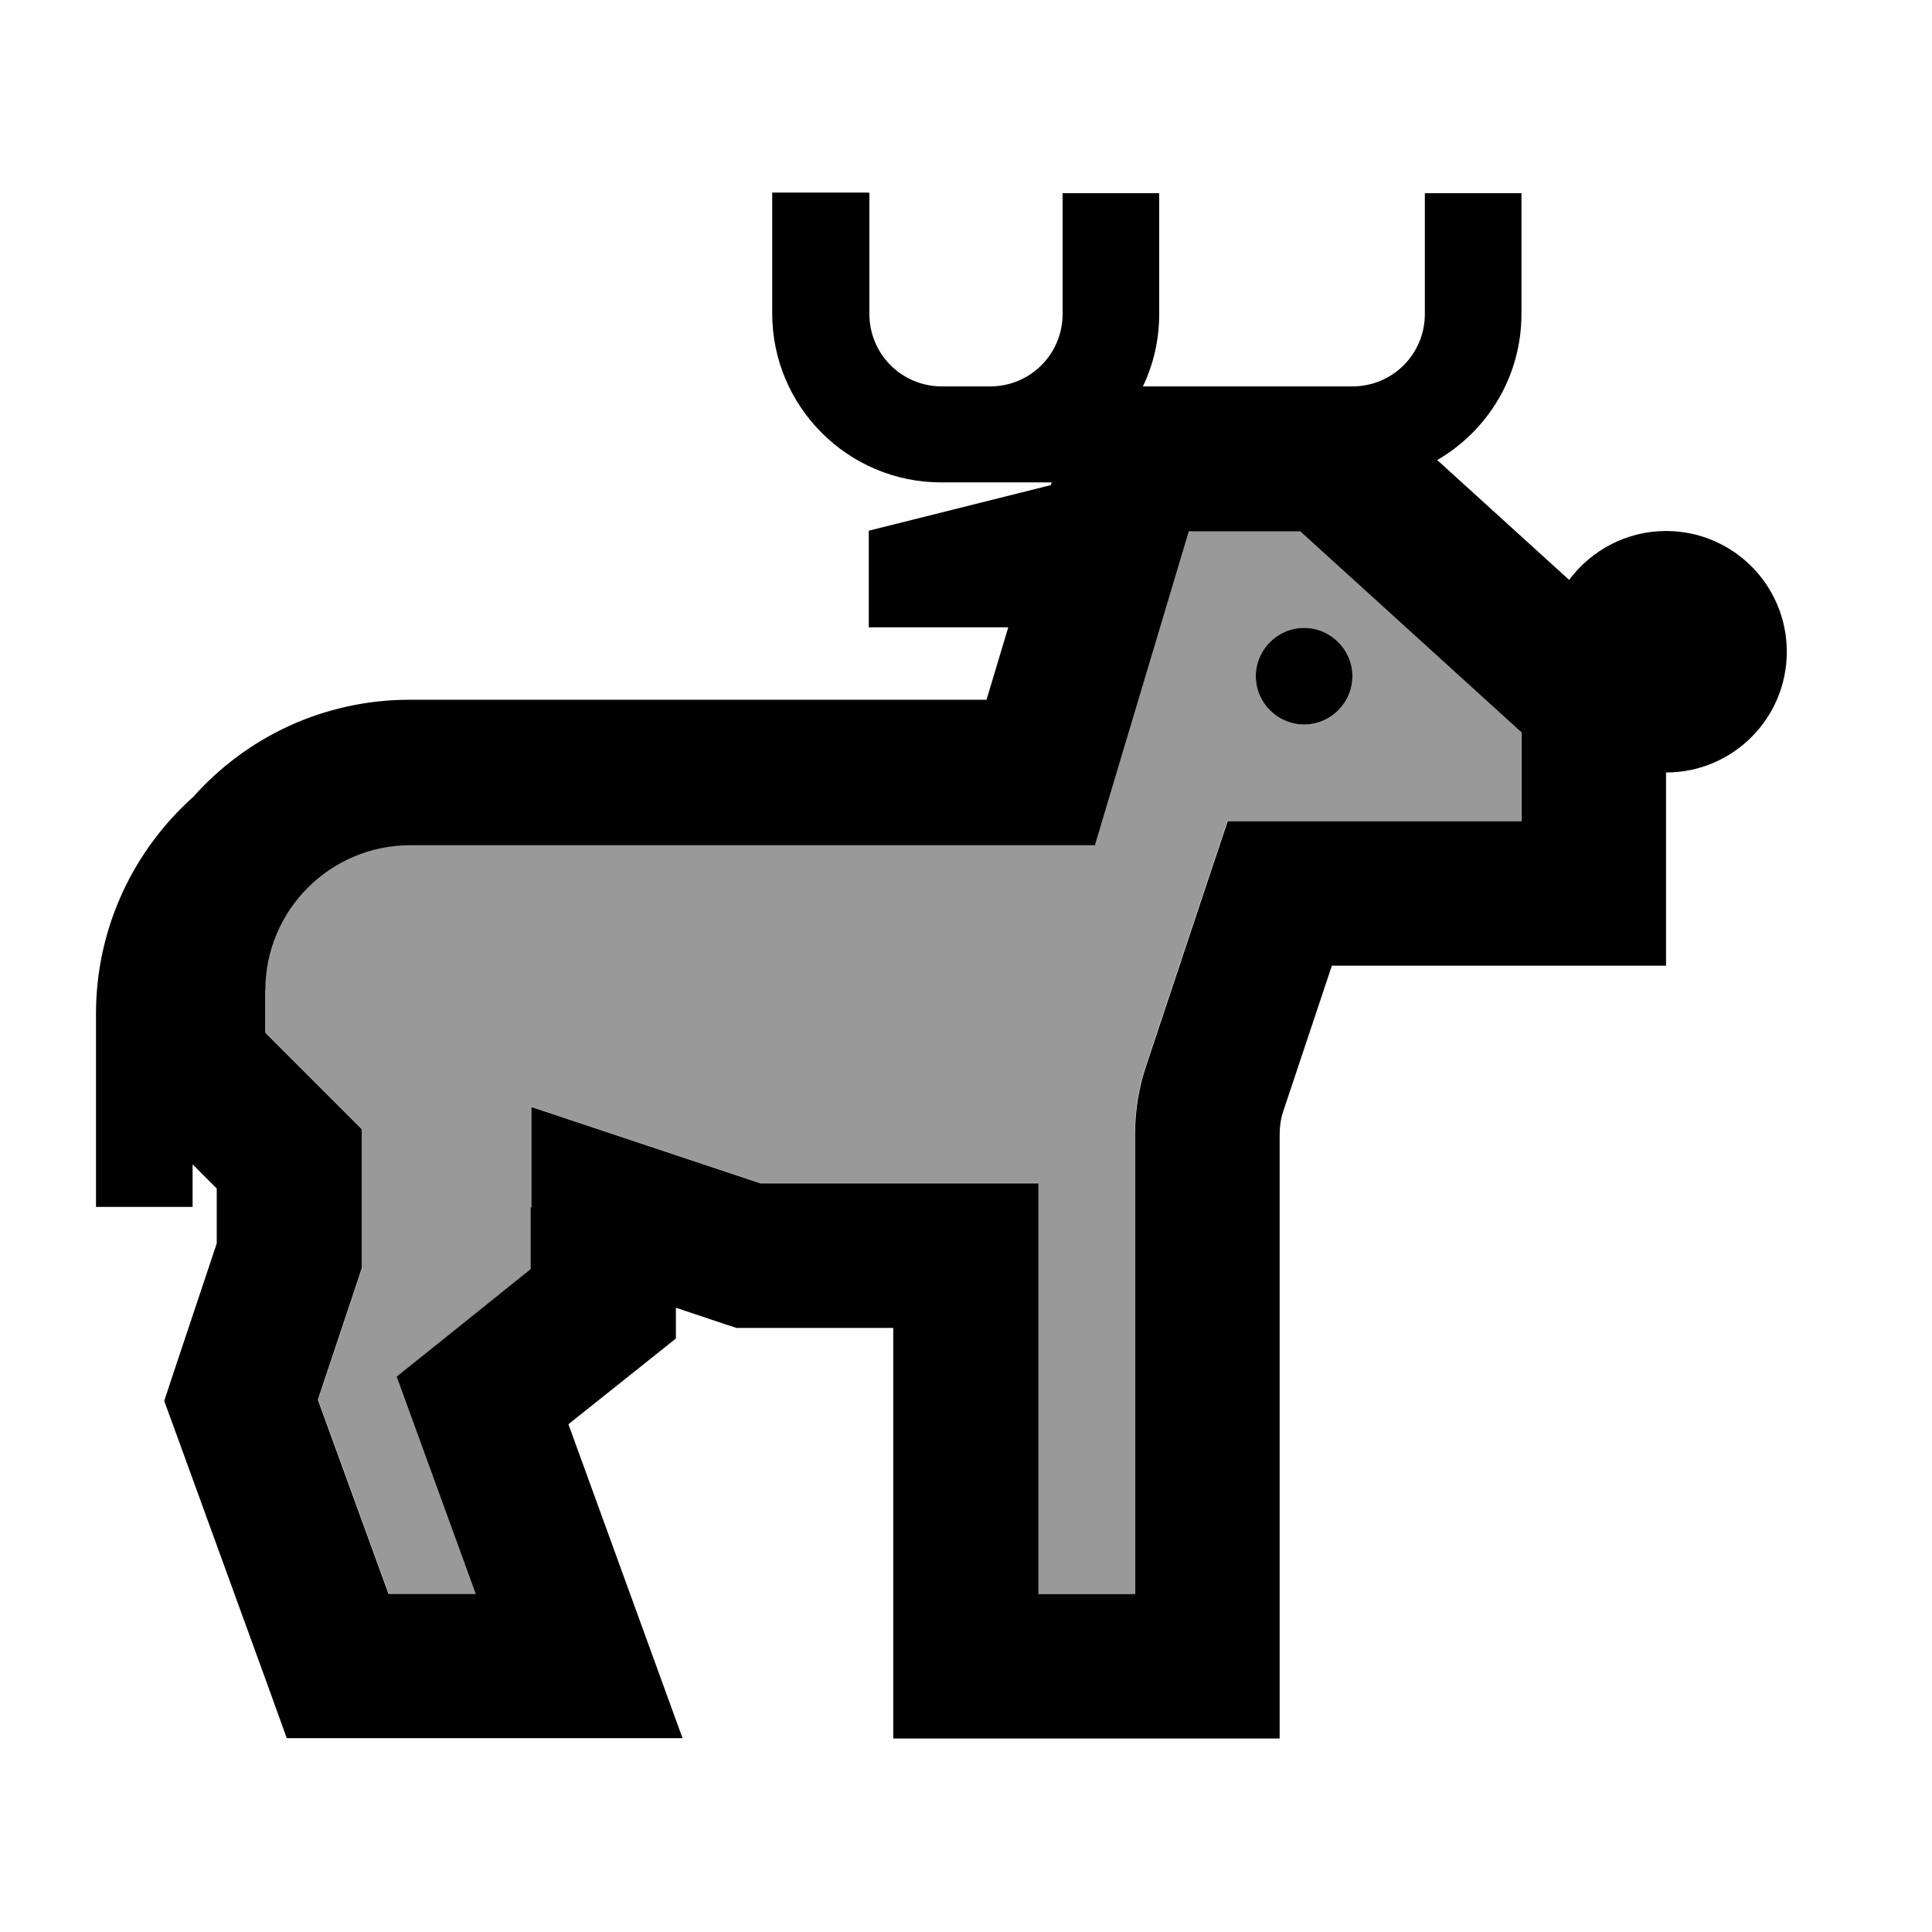
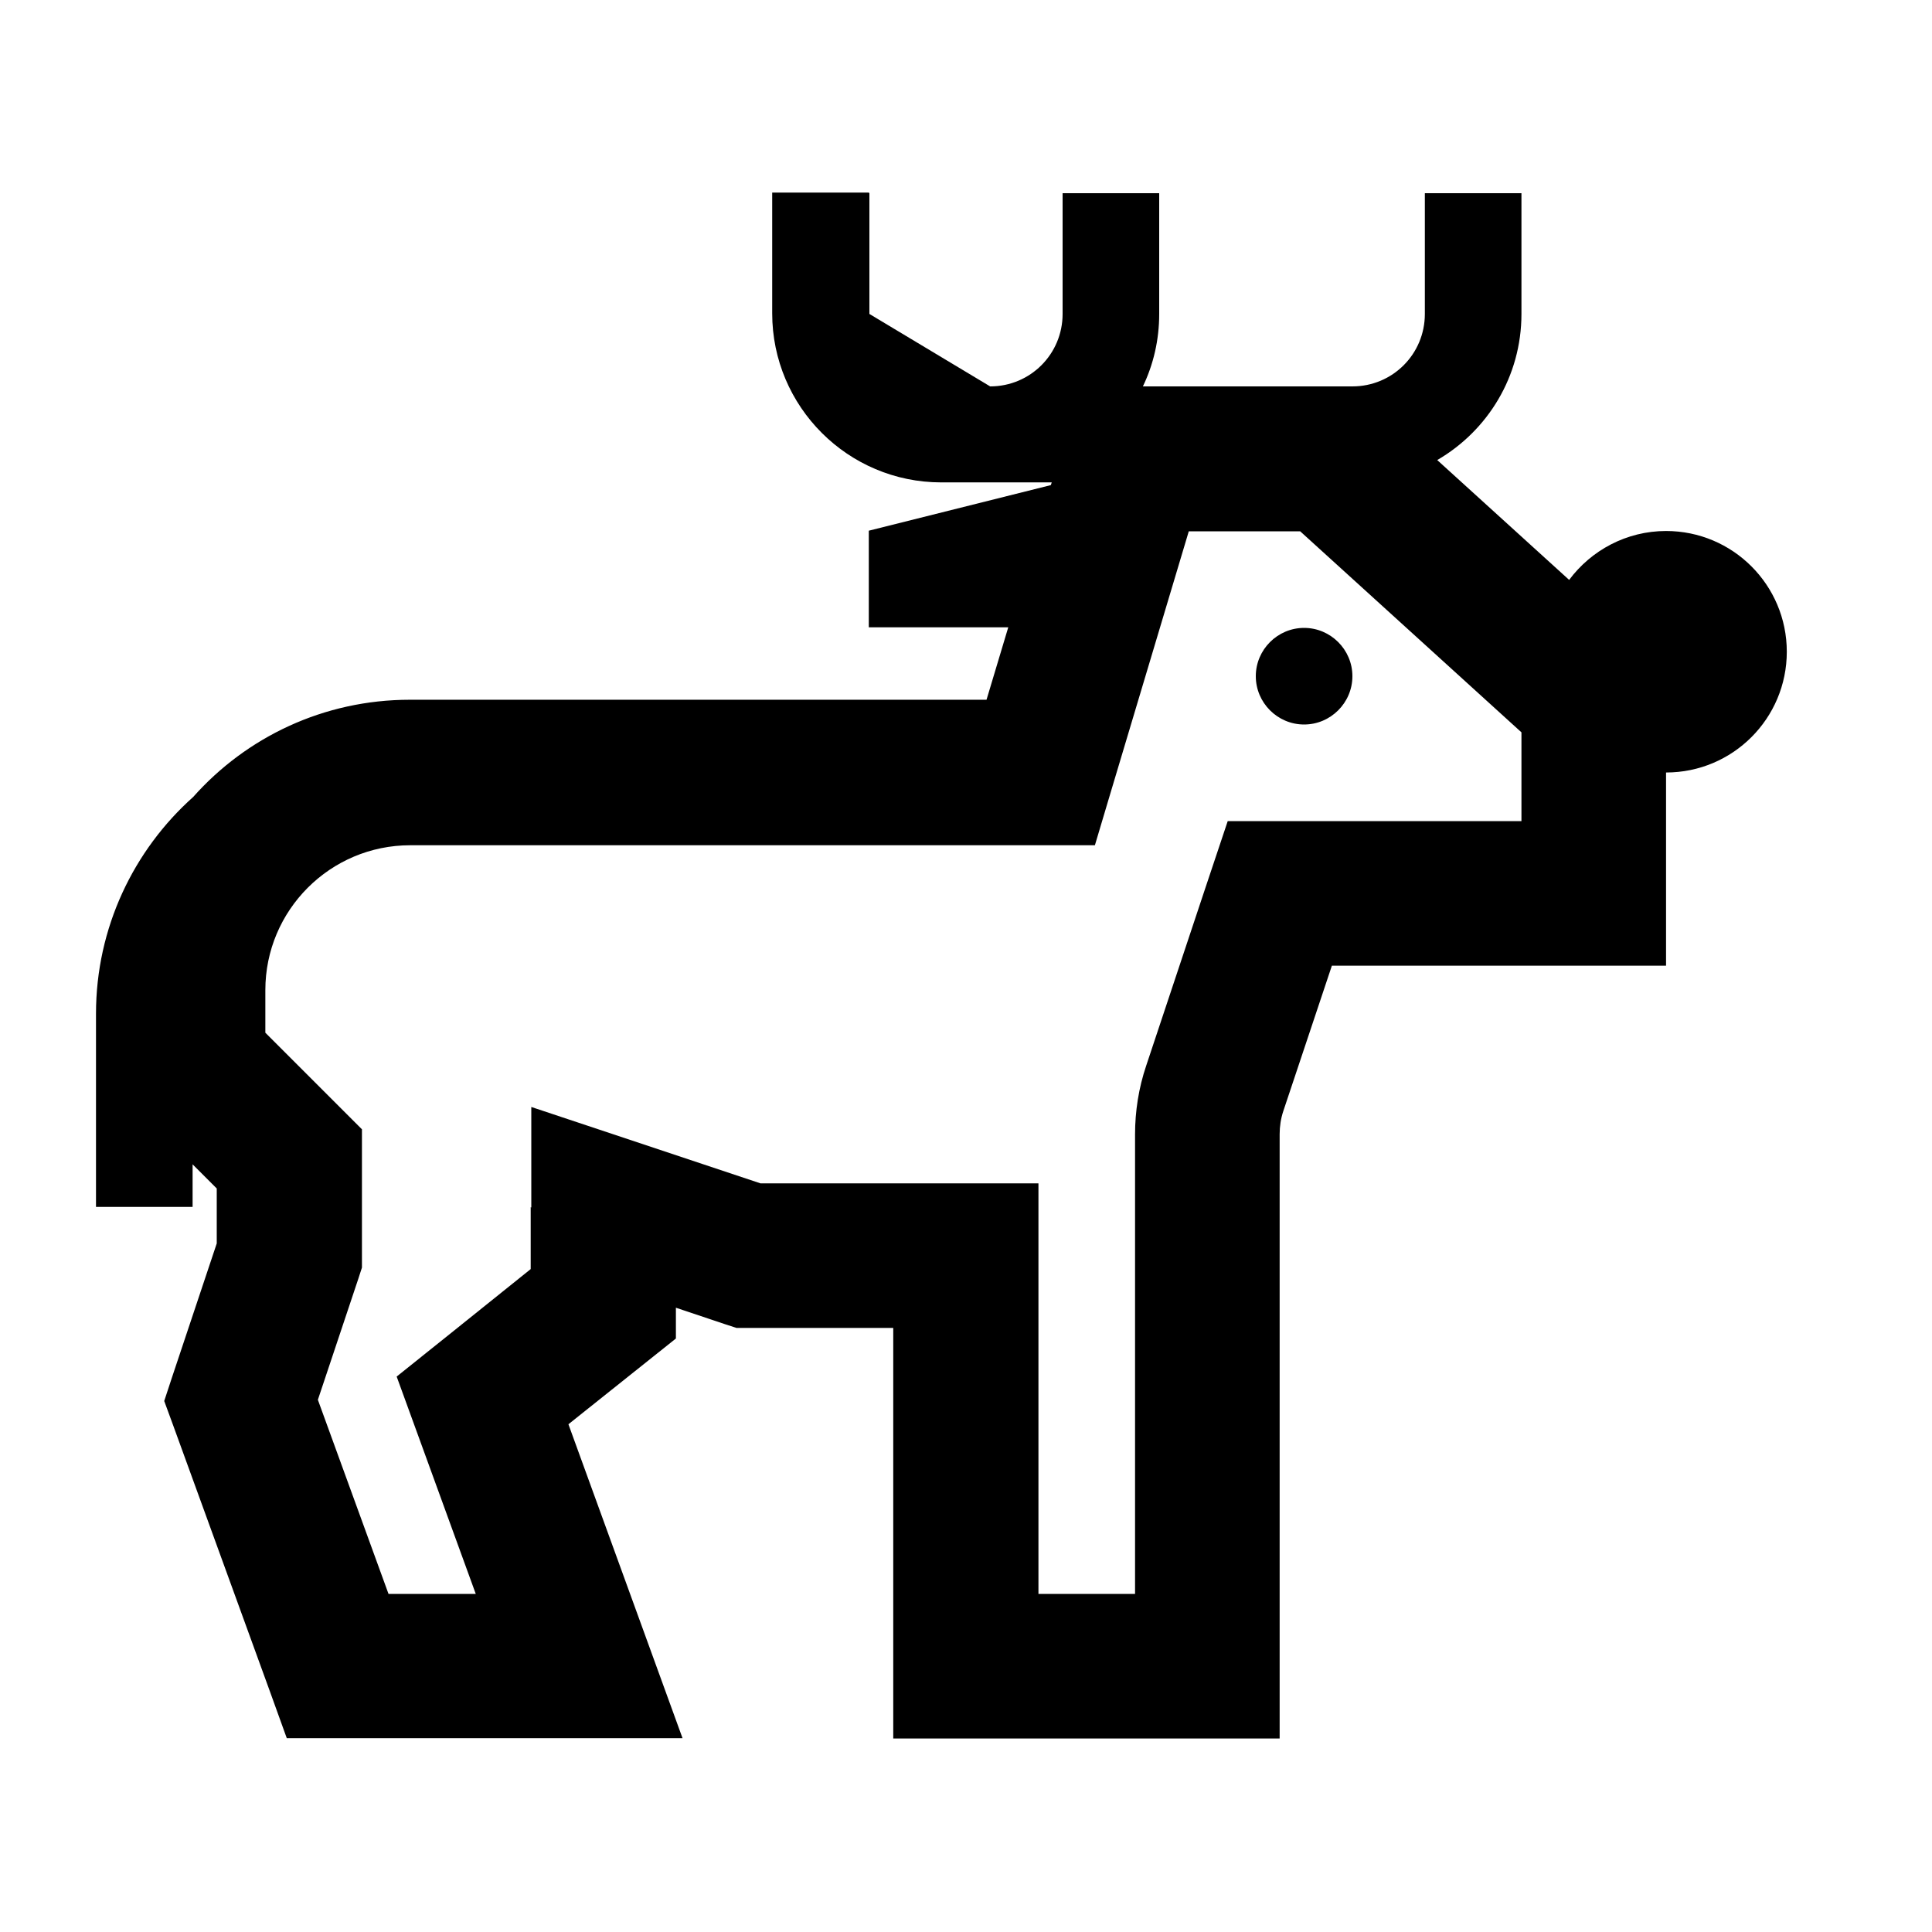
<svg xmlns="http://www.w3.org/2000/svg" viewBox="0 0 640 640">
-   <path opacity=".4" fill="currentColor" d="M88 328L88 342.1C107.6 361.7 118.3 372.4 120 374.1L120 419.9L118.8 423.6L105.4 463.7L128.8 528L157.7 528C141.8 484.2 133 460.2 131.5 456C137.5 451.2 152.4 439.3 175.9 420.4L175.9 366.6C194.8 372.9 220.1 381.3 251.8 391.9L343.9 391.9L343.9 527.9L375.9 527.9L375.9 375.7C375.9 368 377.1 360.3 379.6 352.9C396.6 301.8 405.6 274.8 406.6 271.9L503.9 271.9L503.9 242.5L430.6 175.9L393.7 175.9L367.7 262.8L362.6 279.9L135.8 279.9C109.3 279.9 87.8 301.4 87.8 327.9zM448 224C448 232.8 440.8 240 432 240C423.2 240 416 232.8 416 224C416 215.2 423.2 208 432 208C440.8 208 448 215.2 448 224z" />
-   <path fill="currentColor" d="M288 64L288 104C288 117.3 298.7 128 312 128L328 128C341.3 128 352 117.3 352 104L352 64L384 64L384 104C384 112.6 382.1 120.7 378.6 128L448 128C461.3 128 472 117.3 472 104L472 64L504 64L504 104C504 124.7 492.8 142.7 476.1 152.4L519.8 192.1C527.1 182.3 538.8 175.9 551.9 175.9C574 175.9 591.9 193.8 591.9 215.9C591.9 238 574 255.9 551.9 255.9L551.9 319.9L441.2 319.9L425.1 368.1C424.3 370.5 423.9 373.1 423.9 375.7L423.9 575.9L295.9 575.9L295.9 439.9L244 439.9L240.3 438.7L223.9 433.2L223.9 443.4C220.8 445.9 209 455.3 188.3 471.8C208.1 526.3 220.7 561 226.1 575.8L95 575.8L89.3 560L57.3 472L54.4 464.1L57 456.2L71.8 411.9L71.8 393.7L63.8 385.7L63.8 399.8L31.8 399.8L31.8 335.8C31.8 307.3 44.3 281.6 64 264C81.6 244.2 107.2 231.8 135.8 231.8L326.8 231.8L334 207.8L287.8 207.8L287.8 175.8L348.1 160.7L348.4 159.8L311.8 159.8C280.9 159.8 255.8 134.7 255.8 103.8L255.8 63.8L287.8 63.8zM176 400L176 366.7C194.9 373 220.2 381.4 251.9 392L344 392L344 528L376 528L376 375.8C376 368.1 377.2 360.4 379.7 353C396.7 301.9 405.7 274.9 406.7 272L504 272L504 242.6L430.7 176L393.8 176L367.8 262.9L362.7 280L135.9 280C109.4 280 87.9 301.5 87.9 328L87.9 342.1C107.5 361.7 118.2 372.4 119.9 374.1L119.9 419.9L118.7 423.6L105.3 463.7L128.7 528L157.6 528C141.7 484.2 132.9 460.2 131.4 456C137.4 451.2 152.3 439.3 175.8 420.4L175.8 399.9zM432 208C440.8 208 448 215.2 448 224C448 232.8 440.8 240 432 240C423.2 240 416 232.8 416 224C416 215.2 423.2 208 432 208z" />
+   <path fill="currentColor" d="M288 64L288 104L328 128C341.3 128 352 117.3 352 104L352 64L384 64L384 104C384 112.6 382.1 120.7 378.6 128L448 128C461.3 128 472 117.3 472 104L472 64L504 64L504 104C504 124.7 492.8 142.7 476.1 152.4L519.8 192.1C527.1 182.3 538.8 175.9 551.9 175.9C574 175.9 591.9 193.8 591.9 215.9C591.9 238 574 255.9 551.9 255.9L551.9 319.9L441.2 319.9L425.1 368.1C424.3 370.5 423.9 373.1 423.9 375.7L423.9 575.9L295.9 575.9L295.9 439.9L244 439.9L240.3 438.7L223.9 433.2L223.9 443.4C220.8 445.9 209 455.3 188.3 471.8C208.1 526.3 220.7 561 226.1 575.8L95 575.8L89.3 560L57.3 472L54.4 464.1L57 456.2L71.8 411.9L71.8 393.7L63.8 385.7L63.8 399.8L31.8 399.8L31.8 335.8C31.8 307.3 44.3 281.6 64 264C81.6 244.2 107.2 231.8 135.8 231.8L326.8 231.8L334 207.8L287.8 207.8L287.8 175.8L348.1 160.7L348.4 159.8L311.8 159.8C280.9 159.8 255.8 134.7 255.8 103.8L255.8 63.8L287.8 63.8zM176 400L176 366.7C194.9 373 220.2 381.4 251.9 392L344 392L344 528L376 528L376 375.8C376 368.1 377.2 360.4 379.7 353C396.7 301.9 405.7 274.9 406.7 272L504 272L504 242.6L430.7 176L393.8 176L367.8 262.9L362.7 280L135.9 280C109.4 280 87.9 301.5 87.9 328L87.9 342.1C107.5 361.7 118.2 372.4 119.9 374.1L119.9 419.9L118.7 423.6L105.3 463.7L128.7 528L157.6 528C141.7 484.2 132.9 460.2 131.4 456C137.4 451.2 152.3 439.3 175.8 420.4L175.8 399.9zM432 208C440.8 208 448 215.2 448 224C448 232.8 440.8 240 432 240C423.2 240 416 232.8 416 224C416 215.2 423.2 208 432 208z" />
</svg>